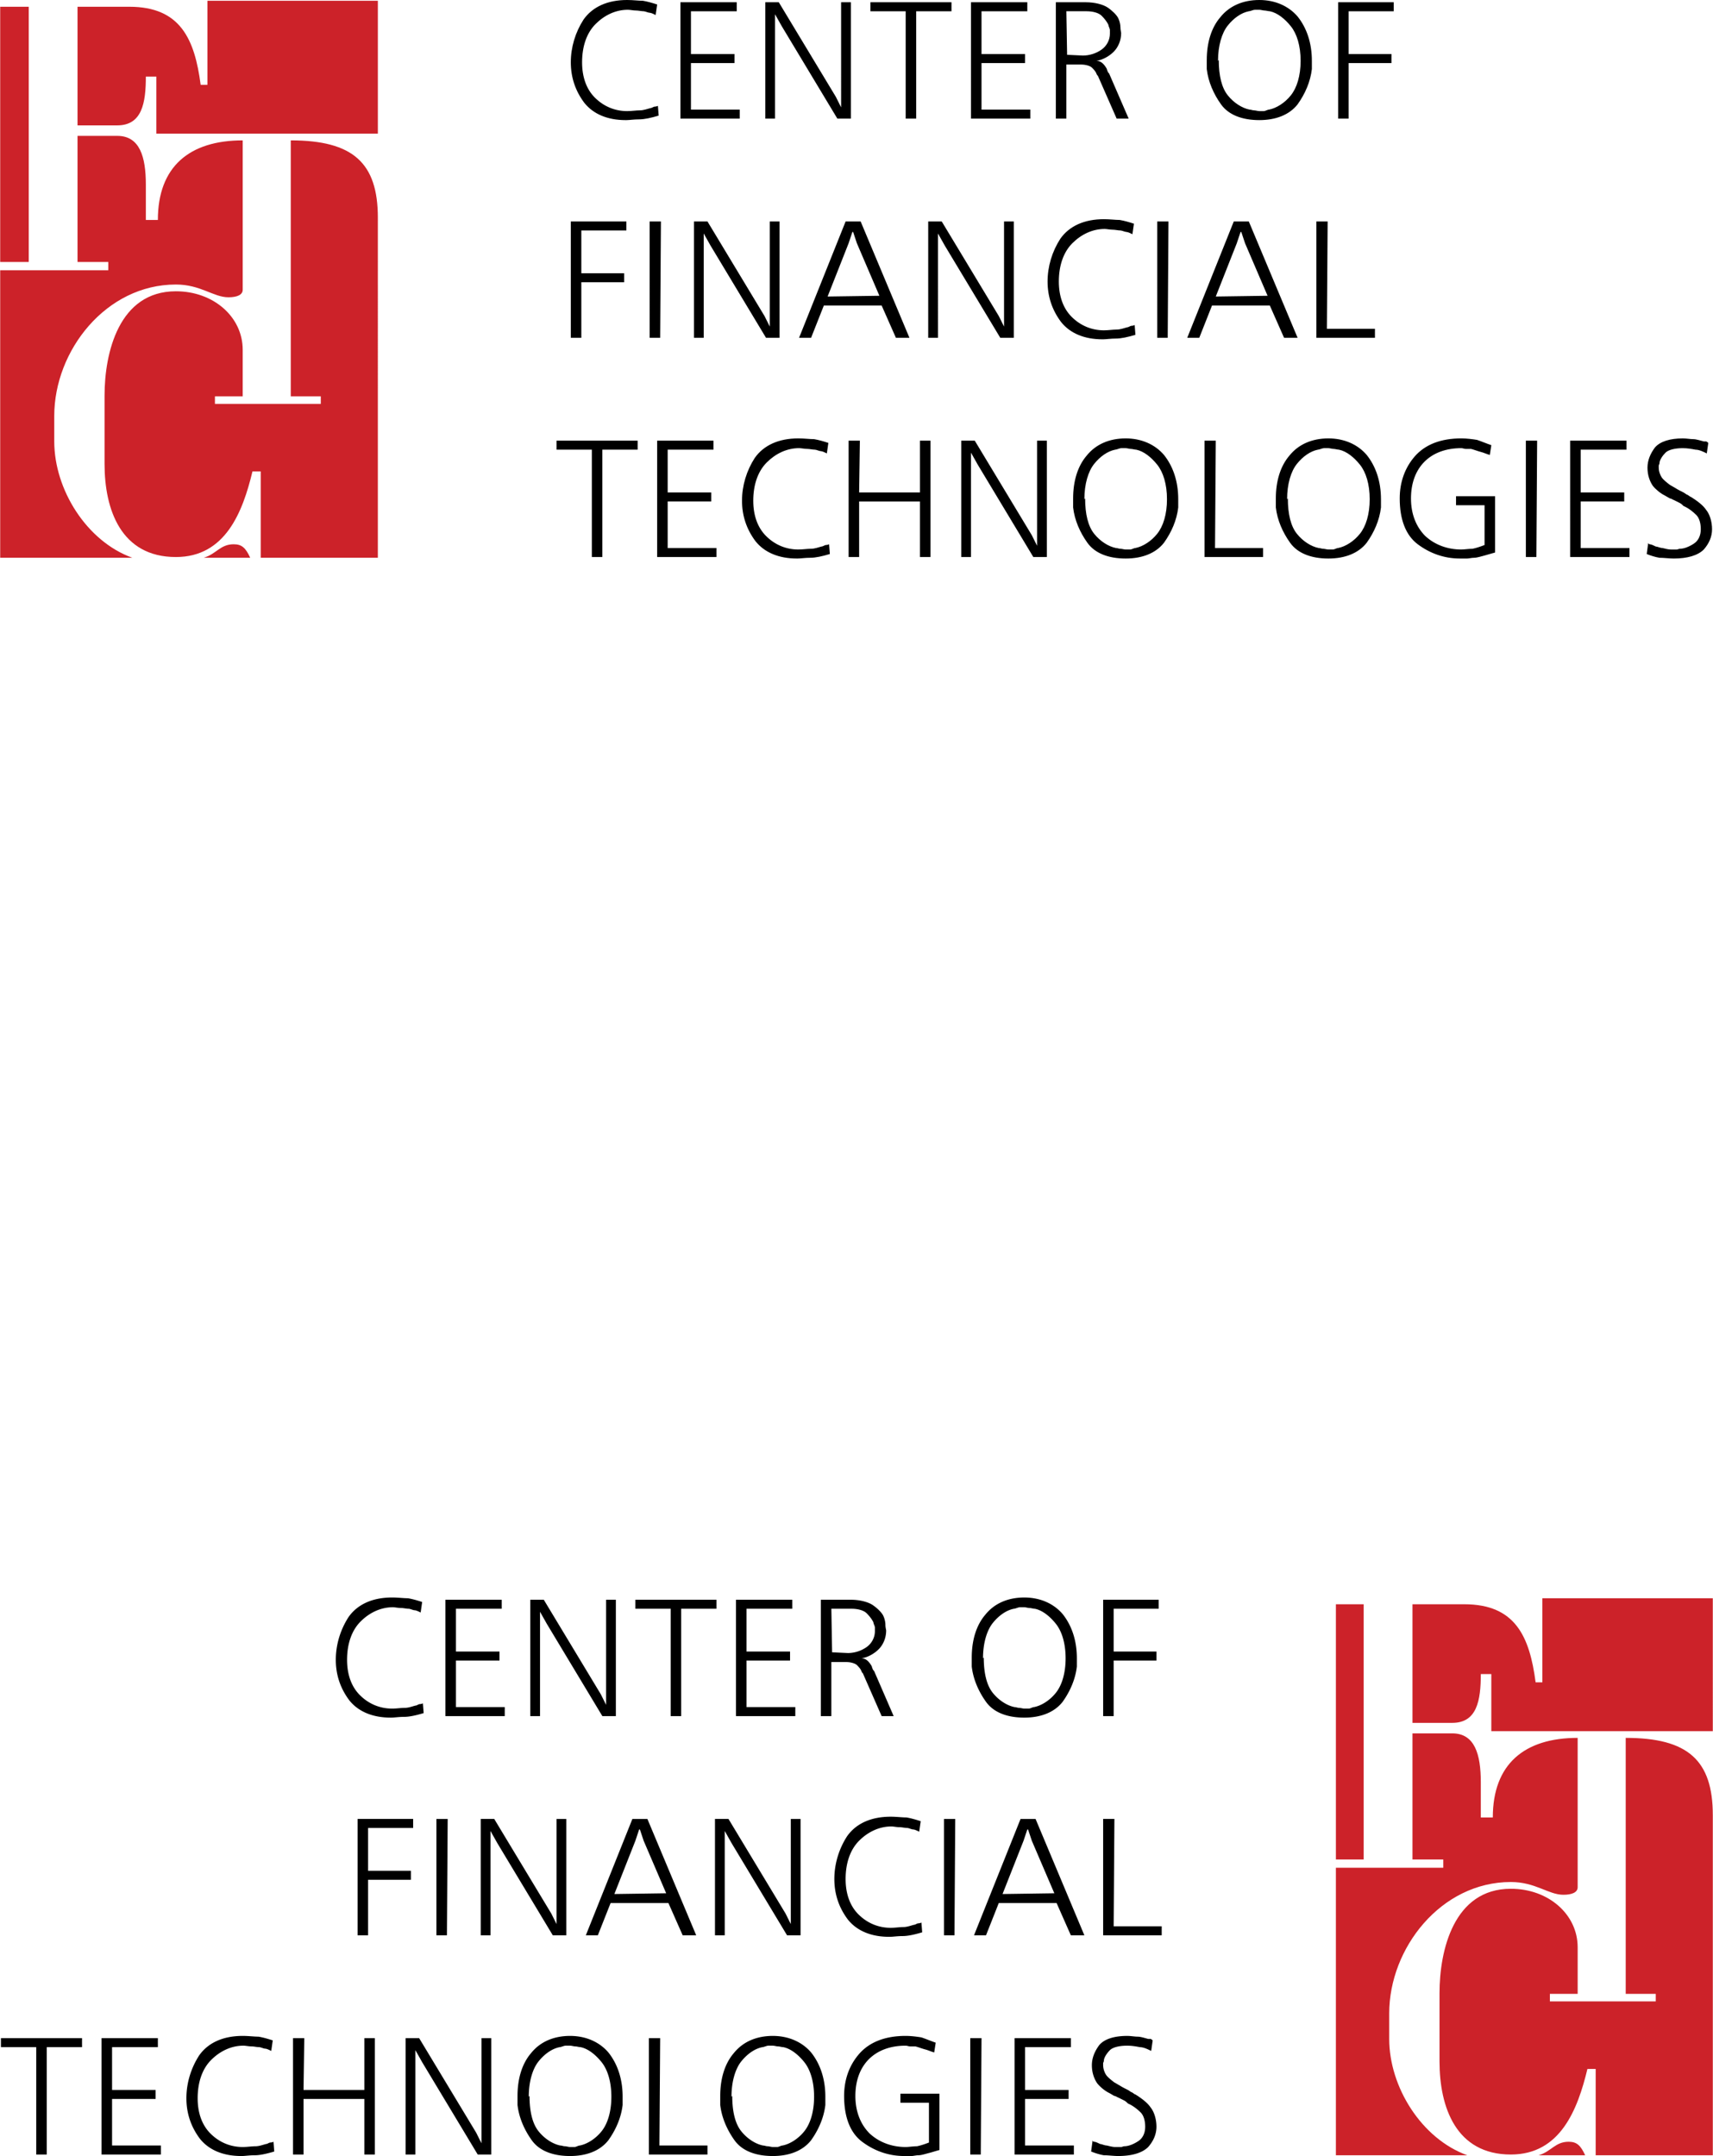
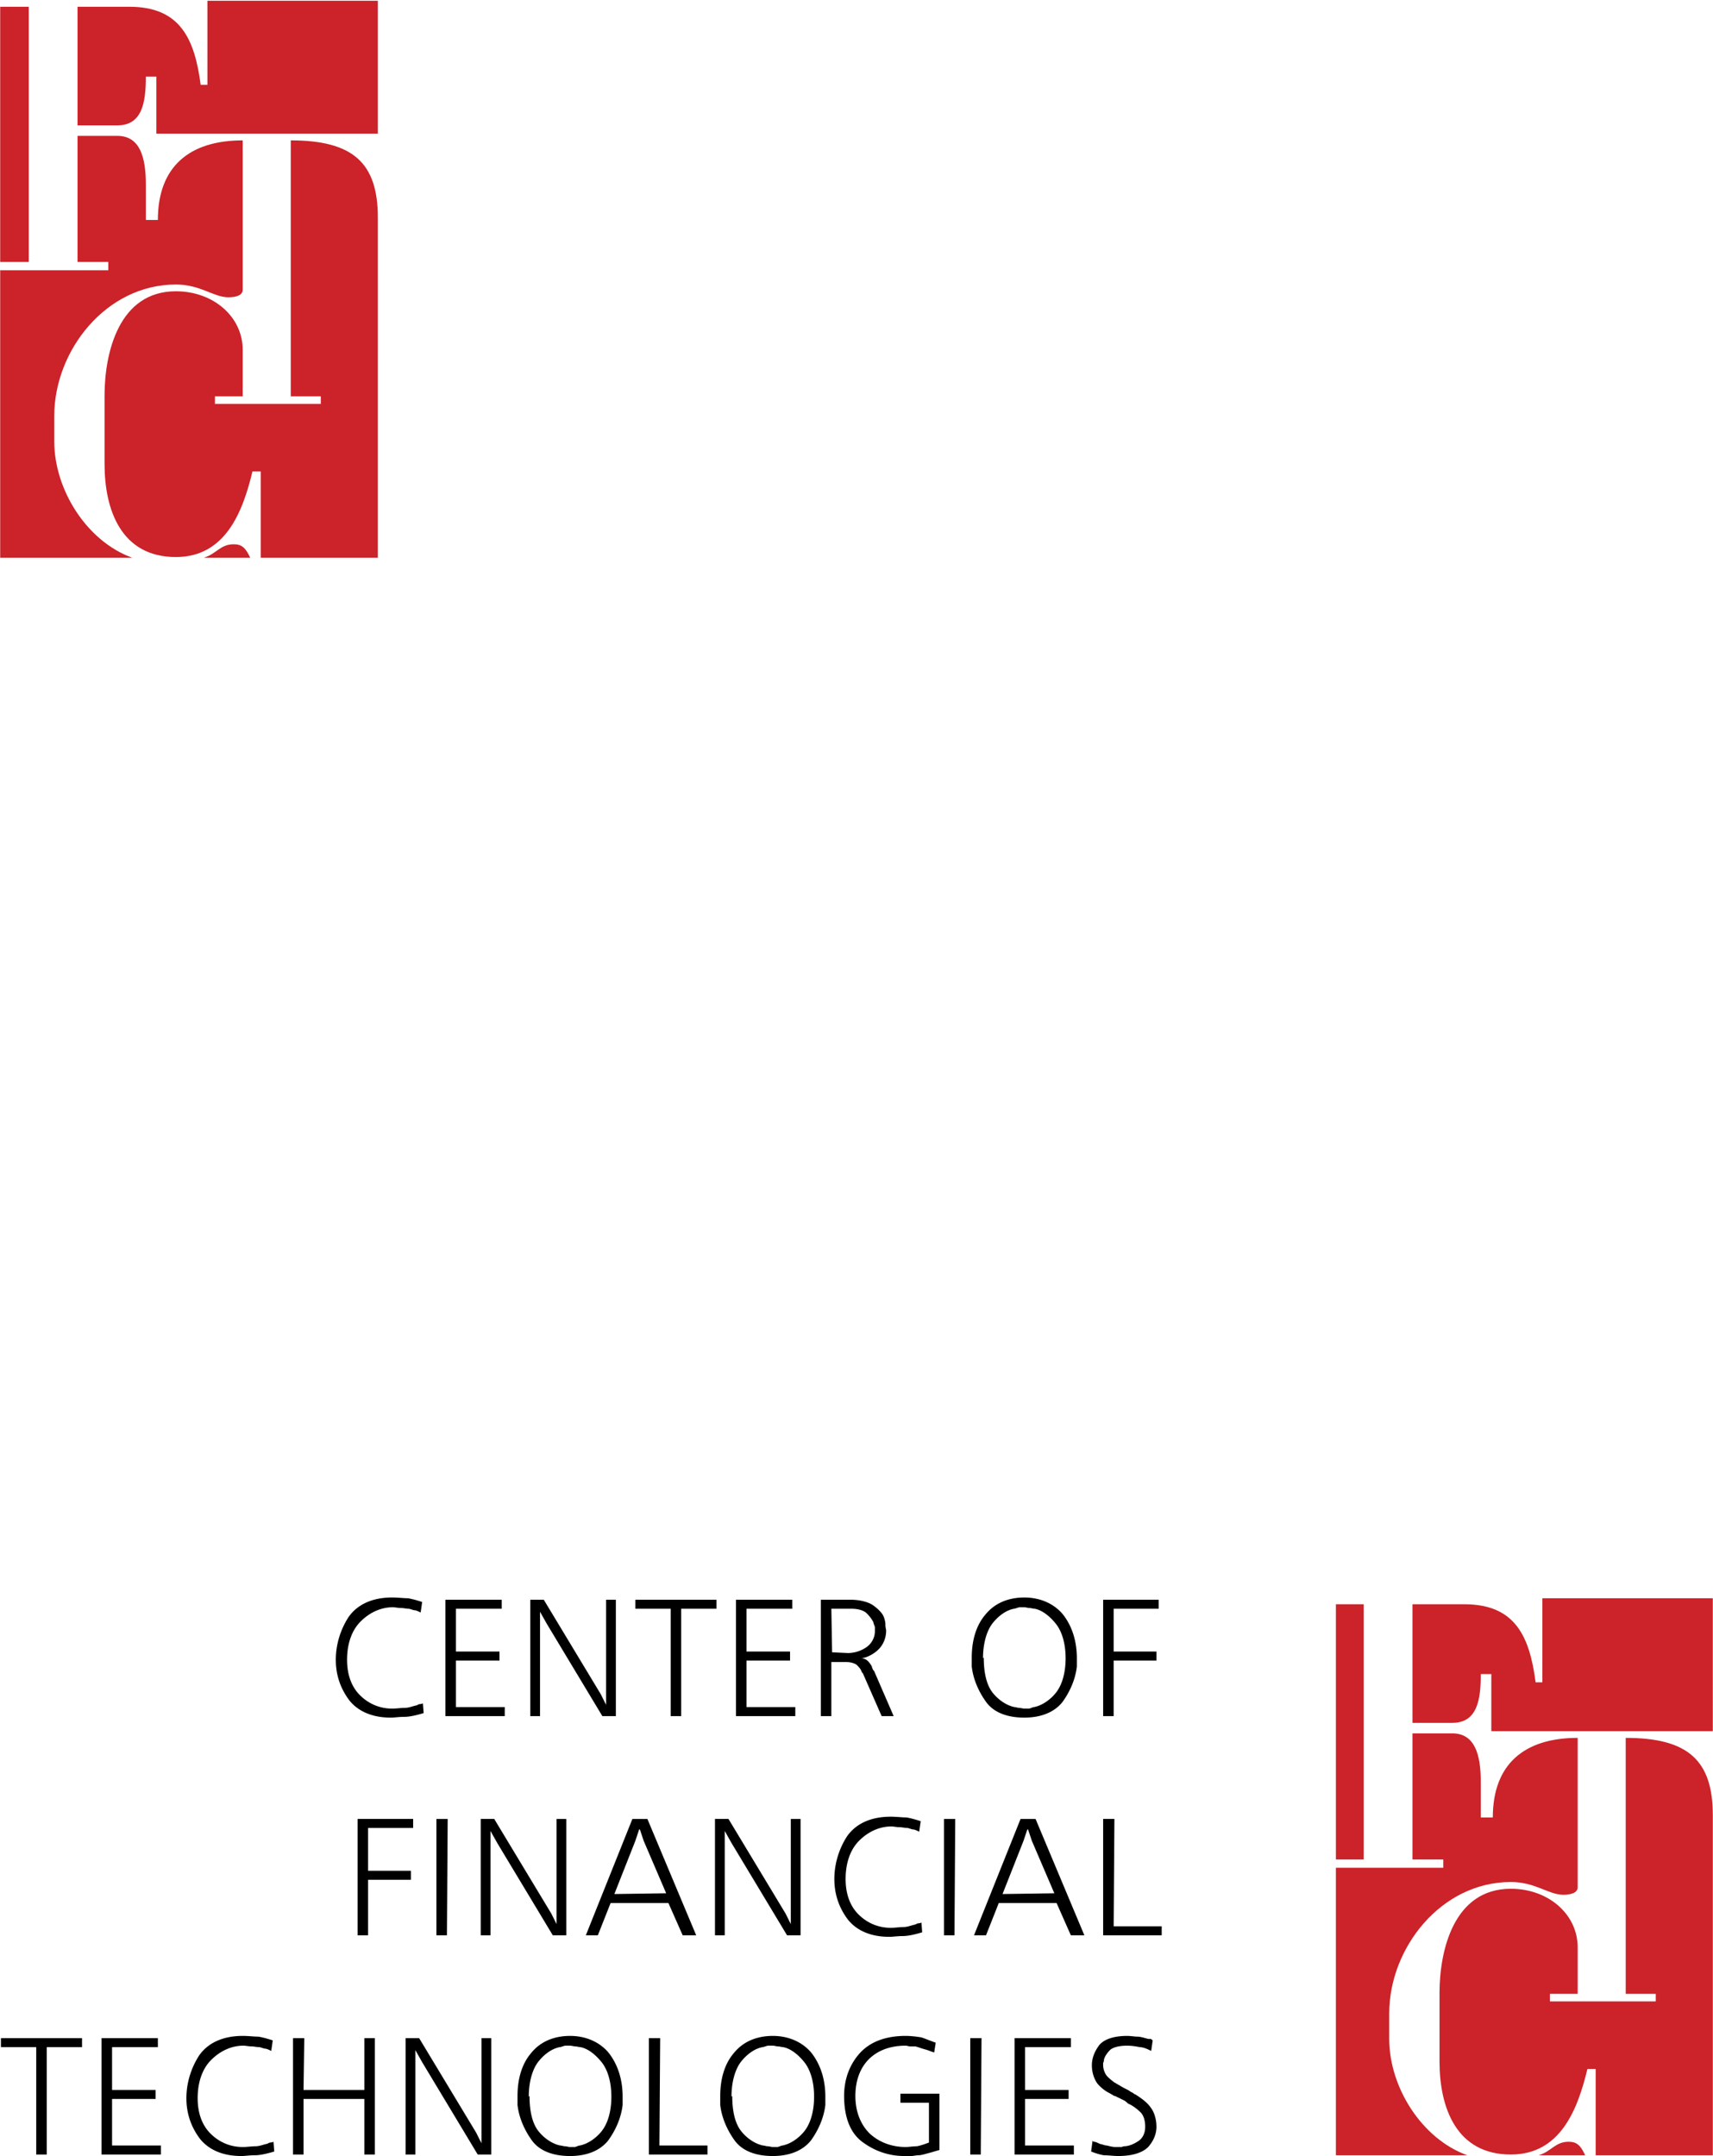
<svg xmlns="http://www.w3.org/2000/svg" width="1986" height="2500" viewBox="0 0 440.58 554.731">
  <path d="M350.764 478.438v-65.672h-7.146v65.672h7.146zm45.97-67.218v21.633h-1.738c-1.545-11.782-5.215-20.087-18.35-20.087h-13.328v30.518h10.236c6.375 0 7.342-5.795 7.342-12.555h2.703v14.68h56.98V411.22h-43.845zm43.846 55.821c0-14.102-6.375-19.895-22.406-19.895v65.864h7.727v1.932h-27.234v-1.932h7.146v-11.976c0-8.498-7.533-15.066-17.191-15.066-14.68 0-18.348 15.84-18.348 26.849v17.576c0 11.782 4.248 23.952 18.348 23.952 12.748 0 17.191-11.59 19.701-22.02h2.125v22.211h30.133v-87.495h-.001zm-32.836 87.496c-1.16-2.51-2.125-3.476-4.25-3.476-3.477 0-4.443 2.511-7.727 3.476h11.977zm-30.326 0c-11.781-4.248-20.086-17.576-20.086-29.938v-6.567c0-16.805 13.326-33.802 31.289-33.802 6.375 0 9.658 3.283 13.521 3.283 2.125 0 3.67-.578 3.67-1.93v-38.438c-13.715 0-21.828 6.76-21.828 20.474h-3.088v-9.078c0-7.146-1.547-12.556-7.342-12.556h-10.236v32.451h7.92v2.124h-27.621v73.976h33.801v.001z" fill="#cc2229" />
  <path d="M108.938 440.771c-1.931.58-3.669.966-5.021.966-1.353 0-2.511.194-3.284.194h-.194c-4.636 0-8.305-1.546-10.623-4.443-2.317-3.09-3.477-6.566-3.477-10.431 0-3.862 1.16-7.726 3.284-11.01 2.317-3.282 6.18-5.021 11.203-5.021 1.545 0 2.897.192 4.057.192 1.159.192 2.511.579 3.67.966l-.386 2.705c-.387-.194-1.16-.581-1.546-.581s-1.159-.386-1.546-.386c-.579 0-1.352-.193-1.93-.193-.773 0-1.546-.193-2.125-.193-3.091 0-5.988 1.354-8.306 3.67-2.317 2.319-3.477 5.795-3.477 9.851 0 3.864 1.159 6.954 3.285 9.079 2.316 2.317 5.214 3.477 8.305 3.477 1.159 0 2.318-.193 3.283-.193.965 0 1.932-.387 2.704-.58.386 0 .772-.386 1.159-.386s.773-.192.773-.192l.192 2.509zm20.088-29.166v2.318h-11.782v11.01h11.203v2.318h-11.203v11.975h12.555v2.318H114.54v-29.939h14.486zm10.816 0l14.679 24.337 1.352 2.705v-27.042h2.511v29.939h-3.476l-14.294-23.757-1.739-3.092v26.848h-2.511v-29.939h3.478v.001zm44.425 0v2.318h-9.078v27.621h-2.705v-27.621h-9.078v-2.318h20.861zm19.508 0v2.318h-11.781v11.01h11.202v2.318h-11.202v11.975h12.554v2.318h-15.259v-29.939h14.486zm15.066 0c2.317 0 4.442.58 5.602 1.353 1.158.772 2.318 1.933 2.705 2.704.383.772.578 1.738.578 2.318 0 .772.191 1.352.191 1.546 0 1.931-.77 3.669-1.93 4.827s-2.896 2.125-4.443 2.318c.773 0 1.354.386 1.738.772.387.387.773.966.967 1.352 0 .194.193.58.193.58 0 .192.385.579.385.579l5.023 11.59h-3.09l-4.83-11.01-.193-.193-.193-.387c-.191-.579-.773-1.159-1.159-1.545s-1.545-.772-2.704-.772h-3.863v13.907h-2.704v-29.939h7.727zm-4.828 13.522l4.056.192a8.466 8.466 0 0 0 4.83-1.544c1.352-.967 2.123-2.512 2.123-4.057v-.966c0-.387-.385-.965-.385-1.353-.387-.771-.967-1.545-1.738-2.317-.773-.773-2.319-1.159-3.865-1.159h-5.214l.193 11.204zm35.925 1.352c0-4.441 1.16-8.306 3.479-11.01 2.316-2.897 5.793-4.441 10.043-4.441 4.057 0 7.533 1.544 9.852 4.249 2.316 2.896 3.668 6.761 3.668 11.396V428.797c-.385 3.284-1.736 6.375-3.668 9.079-2.125 2.703-5.604 4.057-9.852 4.057-4.441 0-7.918-1.354-9.852-4.057-1.932-2.704-3.283-5.795-3.67-9.079v-.965-1.353zm3.091 0c0 4.057.771 7.146 2.316 9.078 1.547 1.932 3.672 3.283 5.602 3.67.387 0 .773.193 1.16.193s.965.193 1.352.193h1.158c.387 0 .967-.387 1.352-.387 1.934-.387 4.059-1.738 5.602-3.67 1.547-1.932 2.512-5.021 2.512-8.885s-.965-6.953-2.512-8.884c-1.543-1.933-3.477-3.479-5.408-3.864-.385 0-.965-.193-1.352-.193-.385 0-.965-.193-1.352-.193h-1.158c-.389 0-1.16.387-1.545.387-1.932.386-3.863 1.738-5.41 3.67-1.545 1.933-2.51 5.215-2.51 9.078l.193-.193zm45.004-14.874v2.318h-11.588v11.01h11.01v2.318h-11.01v14.293h-2.705v-29.939h14.293zm-191.799 56.401v2.319H94.645v11.01h11.01v2.316h-11.01v14.293H91.94v-29.938h14.294zm8.885 0l-.194 29.938h-2.704v-29.938h2.898zm11.975 0l14.68 24.338 1.352 2.704v-27.042h2.512v29.938h-3.477l-14.293-23.757-1.738-3.092v26.848h-2.511v-29.938h3.475v.001zm39.403 0l12.556 29.938h-3.477l-3.67-8.305h-14.873l-3.284 8.305h-3.09l11.976-29.938h3.862zm4.83 19.122l-5.795-13.521-.965-2.897h-.194l-.965 2.897-5.409 13.715 13.328-.194zm16.03-19.122l14.68 24.338 1.352 2.704v-27.042h2.511v29.938h-3.476l-14.294-23.757-1.738-3.092v26.848h-2.511v-29.938h3.476v.001zm49.832 29.166c-1.93.579-3.67.966-5.021.966s-2.512.194-3.283.194h-.193c-4.635 0-8.305-1.547-10.623-4.443-2.319-3.09-3.477-6.566-3.477-10.43s1.158-7.727 3.283-11.011c2.318-3.282 6.182-5.021 11.204-5.021 1.545 0 2.896.192 4.057.192 1.158.193 2.51.58 3.67.965l-.387 2.705c-.387-.194-1.158-.58-1.545-.58s-1.158-.385-1.547-.385c-.578 0-1.352-.194-1.93-.194-.773 0-1.545-.192-2.125-.192-3.092 0-5.988 1.352-8.305 3.669-2.318 2.318-3.477 5.795-3.477 9.852 0 3.863 1.158 6.953 3.282 9.078 2.32 2.316 5.216 3.477 8.306 3.477 1.158 0 2.318-.193 3.283-.193s1.932-.387 2.705-.58c.387 0 .771-.387 1.158-.387s.773-.192.773-.192l.192 2.51zm8.5-29.166l-.193 29.938h-2.705v-29.938h2.898zm20.666 0l12.557 29.938h-3.477l-3.67-8.305h-14.873l-3.285 8.305h-3.088l11.975-29.938h3.861zm4.831 19.122l-5.795-13.521-.965-2.897h-.193l-.967 2.897-5.408 13.715 13.328-.194zm15.451-19.122l-.191 27.621h12.361v2.317H283.74v-29.938h2.897zm-265.583 56.4v2.318h-9.077v27.621H9.272v-27.621H.194v-2.318h20.86zm19.508 0v2.318H28.78v11.01h11.204v2.317H28.78v11.976h12.556v2.318h-15.26v-29.939h14.486zm29.939 29.166c-1.933.579-3.671.965-5.022.965s-2.511.194-3.284.194h-.192c-4.636 0-8.306-1.546-10.623-4.442-2.318-3.091-3.478-6.566-3.478-10.43s1.16-7.728 3.284-11.01c2.317-3.284 6.181-5.022 11.203-5.022 1.544 0 2.896.193 4.056.193 1.159.193 2.511.579 3.67.966l-.387 2.704c-.386-.192-1.159-.579-1.545-.579s-1.158-.387-1.544-.387c-.58 0-1.353-.193-1.932-.193-.773 0-1.546-.192-2.125-.192-3.09 0-5.988 1.352-8.306 3.669-2.317 2.318-3.477 5.795-3.477 9.852 0 3.863 1.159 6.953 3.285 9.077 2.316 2.318 5.214 3.477 8.305 3.477 1.158 0 2.318-.192 3.283-.192.967 0 1.932-.388 2.705-.579.385 0 .773-.387 1.158-.387.387 0 .773-.193.773-.193l.193 2.509zm7.726-29.166l-.193 13.328h15.644v-13.328h2.705v29.939h-2.705v-14.294H78.034v14.294h-2.705v-29.939h2.898zm29.552 0l14.679 24.338 1.352 2.704v-27.042h2.513v29.939h-3.479l-14.292-23.758-1.739-3.09v26.847h-2.51v-29.939h3.476v.001zm25.302 14.872c0-4.441 1.16-8.304 3.478-11.009 2.317-2.897 5.793-4.442 10.043-4.442 4.057 0 7.533 1.545 9.852 4.25 2.317 2.897 3.669 6.76 3.669 11.396v2.125c-.386 3.282-1.738 6.373-3.669 9.077-2.124 2.705-5.603 4.057-9.852 4.057-4.442 0-7.918-1.352-9.851-4.057-1.931-2.704-3.283-5.795-3.67-9.077v-.966-1.354zm3.092 0c0 4.058.771 7.147 2.316 9.079 1.546 1.932 3.67 3.284 5.601 3.67.387 0 .773.193 1.16.193s.965.192 1.352.192h1.159c.386 0 .965-.386 1.352-.386 1.932-.386 4.057-1.738 5.602-3.67s2.51-5.021 2.51-8.885-.965-6.954-2.51-8.885c-1.545-1.932-3.478-3.477-5.408-3.863-.387 0-.967-.193-1.354-.193-.385 0-.965-.192-1.352-.192h-1.159c-.385 0-1.158.386-1.544.386-1.933.387-3.863 1.738-5.409 3.669-1.545 1.933-2.511 5.216-2.511 9.079l.195-.194zm33.608-14.872l-.193 27.621h12.362v2.318h-15.066v-29.939h2.897zm15.451 14.872c0-4.441 1.159-8.304 3.479-11.009 2.316-2.897 5.793-4.442 10.043-4.442 4.056 0 7.533 1.545 9.851 4.25 2.317 2.897 3.669 6.76 3.669 11.396v2.125c-.386 3.282-1.739 6.373-3.669 9.077-2.125 2.705-5.601 4.057-9.851 4.057-4.443 0-7.919-1.352-9.851-4.057-1.931-2.704-3.283-5.795-3.671-9.077v-.966-1.354zm3.092 0c0 4.058.772 7.147 2.317 9.079 1.545 1.932 3.67 3.284 5.601 3.67.387 0 .773.193 1.159.193.387 0 .967.192 1.353.192h1.158c.386 0 .967-.386 1.352-.386 1.932-.386 4.057-1.738 5.603-3.67 1.544-1.932 2.51-5.021 2.51-8.885s-.965-6.954-2.51-8.885c-1.546-1.932-3.478-3.477-5.409-3.863-.386 0-.965-.193-1.352-.193s-.967-.192-1.352-.192h-1.159c-.386 0-1.159.386-1.545.386-1.931.387-3.863 1.738-5.409 3.669-1.544 1.933-2.511 5.216-2.511 9.079l.194-.194zm51.957-11.201c-.773-.194-1.545-.579-2.318-.773-.773-.192-1.738-.579-2.51-.772h-1.354c-.385 0-.773-.192-1.158-.192-3.863 0-7.146 1.159-9.465 3.475-2.318 2.318-3.476 5.603-3.476 9.465 0 4.058 1.353 7.342 3.669 9.658 2.51 2.318 5.795 3.477 9.271 3.477.773 0 1.932-.192 2.896-.192.967-.193 2.125-.579 3.09-.966V541.02h-7.338v-2.32h10.043v14.485c-.773.194-1.932.58-2.705.772-.771.193-1.93.579-2.703.579-.58 0-1.352.194-1.738.194h-1.932c-4.055 0-7.727-1.352-10.816-3.67-3.09-2.317-4.635-6.374-4.635-11.783 0-4.249 1.352-7.918 3.863-10.815 2.704-3.091 6.76-4.636 11.975-4.636 1.352 0 2.896.193 4.057.387 1.158.386 2.51.966 3.67 1.352l-.386 2.512zm12.168-3.671l-.193 29.939h-2.705v-29.939h2.898zm22.987 0v2.318h-11.783v11.01h11.203v2.317h-11.203v11.976h12.555v2.318h-15.26v-29.939h14.488zm5.599 26.269s0 .387.387.387c.385 0 1.158.387 1.545.58.387 0 1.16.386 1.738.386.773.193 1.547.386 2.125.386h1.545c.195 0 .58-.192.773-.192 1.158 0 2.512-.579 3.67-1.352 1.158-.773 1.738-2.125 1.738-3.671 0-1.545-.387-2.897-1.158-3.671-.773-.771-1.934-1.737-3.285-2.316-.191-.193-.578-.579-.965-.772-.387-.192-1.16-.579-1.545-.773-.193 0-.58-.387-.967-.387-.385-.191-.965-.578-1.352-.771-1.158-.581-2.318-1.547-3.09-2.512-.773-1.159-1.354-2.705-1.354-4.636 0-1.932.773-3.67 1.932-5.216 1.354-1.545 3.863-2.317 7.148-2.317.965 0 1.93.193 2.703.193s1.932.386 2.705.579h.578c.193 0 .58.387.58.387l-.387 2.704c-.771-.387-1.932-.966-2.898-.966-.965-.193-2.125-.386-3.281-.386-1.934 0-3.67.386-4.443 1.159-.773.771-1.547 1.931-1.547 2.703 0 .192-.191.579-.191.579v.58c0 .966.387 1.931.771 2.511.387.58 1.354 1.352 2.125 1.932.387.193.967.579 1.352.772.582.386 1.352.773 2.125 1.159.387.192.773.579.965.579.387.194.773.579.967.579 1.545.967 3.092 2.125 3.863 3.283.965 1.16 1.547 3.09 1.547 5.022s-.773 3.671-2.125 5.215c-1.547 1.545-4.252 2.318-7.727 2.318-1.158 0-2.512-.194-3.672-.194-1.158-.191-2.316-.579-3.281-.965l.386-2.896z" />
  <path d="M7.341 67.409V1.738H0v65.671h7.341zM53.31.194v21.633h-1.738C50.027 10.044 46.357 1.738 33.223 1.738H19.895v30.518h10.236c6.374 0 7.341-5.794 7.341-12.554h2.704v14.679h56.979V.194H53.31zm43.845 55.82c0-14.1-6.374-19.895-22.404-19.895v65.865h7.726v1.932H55.242v-1.932h7.146V90.009c0-8.499-7.533-15.066-17.191-15.066-14.68 0-18.349 15.837-18.349 26.848v17.578c0 11.782 4.25 23.951 18.349 23.951 12.748 0 17.191-11.59 19.702-22.02h2.125v22.212h30.13V56.014h.001zM64.32 143.512c-1.159-2.511-2.125-3.476-4.25-3.476-3.477 0-4.442 2.511-7.726 3.476H64.32zm-30.324 0c-11.782-4.249-20.088-17.577-20.088-29.938v-6.567c0-16.805 13.328-33.802 31.291-33.802 6.374 0 9.658 3.284 13.521 3.284 2.124 0 3.669-.58 3.669-1.932V36.119c-13.714 0-21.827 6.76-21.827 20.475h-3.09v-9.079c0-7.147-1.546-12.554-7.341-12.554H19.895v32.448h7.919v2.125H0v73.978h33.996z" fill="#cc2229" />
-   <path d="M169.394 29.745c-1.932.58-3.669.967-5.022.967-1.352 0-2.511.192-3.284.192h-.192c-4.635 0-8.305-1.545-10.623-4.442-2.319-3.091-3.477-6.567-3.477-10.43s1.158-7.726 3.284-11.01C152.397 1.738 156.26 0 161.282 0c1.546 0 2.898.194 4.056.194 1.159.192 2.512.579 3.67.965l-.386 2.704c-.387-.193-1.16-.58-1.544-.58-.386 0-1.16-.386-1.546-.386-.579 0-1.352-.192-1.931-.192-.773 0-1.546-.194-2.125-.194-3.092 0-5.989 1.352-8.306 3.67-2.319 2.317-3.476 5.793-3.476 9.851 0 3.863 1.157 6.953 3.282 9.078 2.318 2.318 5.216 3.478 8.306 3.478 1.16 0 2.319-.194 3.284-.194s1.931-.386 2.704-.578c.386 0 .772-.387 1.159-.387s.773-.194.773-.194l.192 2.51zM189.481.58v2.317H177.7v11.01h11.202v2.317H177.7v11.977h12.554v2.317h-15.259V.58h14.486zm10.817 0l14.68 24.337 1.352 2.703V.58h2.511v29.938h-3.477L201.072 6.76l-1.739-3.09v26.848h-2.511V.58h3.476zm44.427 0v2.317h-9.08v27.621h-2.703V2.897h-9.078V.58h20.861zm19.507 0v2.317h-11.783v11.01h11.203v2.317h-11.203v11.977h12.555v2.317h-15.258V.58h14.486zm15.067 0c2.316 0 4.441.579 5.6 1.352 1.158.773 2.318 1.931 2.705 2.704.385.773.578 1.738.578 2.318 0 .771.193 1.352.193 1.544 0 1.932-.771 3.67-1.93 4.83-1.16 1.158-2.898 2.125-4.443 2.317.771 0 1.352.386 1.738.771.387.388.771.967.965 1.353 0 .194.193.579.193.579 0 .194.387.58.387.58l5.021 11.589h-3.09l-4.828-11.01-.193-.193-.193-.386c-.195-.58-.773-1.159-1.16-1.545-.385-.387-1.543-.773-2.703-.773h-3.863v13.907h-2.705V.58h7.728zm-4.83 13.52l4.057.193c1.738 0 3.477-.58 4.828-1.545s2.125-2.512 2.125-4.056v-.967c0-.385-.387-.965-.387-1.352-.387-.773-.965-1.544-1.738-2.317-.773-.773-2.318-1.159-3.863-1.159h-5.215l.193 11.203zm35.926 1.353c0-4.443 1.16-8.306 3.477-11.009C316.189 1.546 319.666 0 323.916 0c4.057 0 7.533 1.546 9.85 4.249 2.318 2.898 3.67 6.761 3.67 11.396v2.124c-.385 3.284-1.736 6.374-3.67 9.079-2.123 2.704-5.602 4.055-9.85 4.055-4.443 0-7.92-1.352-9.852-4.055-1.932-2.705-3.283-5.795-3.67-9.079v-.965-1.351h.001zm3.089 0c0 4.056.773 7.147 2.318 9.078 1.545 1.932 3.67 3.284 5.602 3.67.387 0 .773.192 1.16.192.385 0 .965.194 1.352.194h1.158c.387 0 .967-.386 1.352-.386 1.932-.386 4.057-1.739 5.602-3.67 1.547-1.931 2.512-5.022 2.512-8.885s-.965-6.953-2.512-8.885c-1.545-1.931-3.477-3.477-5.408-3.863-.387 0-.965-.192-1.352-.192s-.965-.194-1.352-.194h-1.16c-.387 0-1.156.386-1.545.386-1.932.386-3.863 1.738-5.408 3.67-1.545 1.931-2.51 5.215-2.51 9.078l.191-.193zM358.488.58v2.317H346.9v11.01h11.01v2.317H346.9v14.294h-2.703V.58h14.291zm-197.4 56.4v2.316H149.5v11.01h11.01v2.319H149.5v14.292h-2.704V56.98h14.292zm8.887 0l-.194 29.938h-2.704V56.98h2.898zm11.974 0l14.679 24.336 1.354 2.706V56.98h2.511v29.938h-3.478l-14.293-23.757-1.738-3.09V86.918h-2.511V56.98h3.476zm39.405 0l12.555 29.938h-3.479l-3.668-8.305h-14.874l-3.284 8.305h-3.091L217.49 56.98h3.864zm4.826 19.122l-5.793-13.52-.966-2.898h-.193l-.965 2.898-5.408 13.713 13.325-.193zm16.033-19.122l14.68 24.336 1.352 2.706V56.98h2.512v29.938h-3.477l-14.295-23.757-1.738-3.09V86.918h-2.51V56.98h3.476zm49.832 29.166c-1.932.579-3.67.965-5.021.965s-2.512.193-3.283.193h-.193c-4.635 0-8.305-1.544-10.623-4.442-2.318-3.09-3.479-6.567-3.479-10.43 0-3.863 1.16-7.726 3.285-11.01 2.318-3.284 6.182-5.023 11.201-5.023 1.547 0 2.898.194 4.057.194 1.16.193 2.512.579 3.672.966l-.387 2.703c-.387-.192-1.16-.579-1.547-.579s-1.156-.387-1.545-.387c-.578 0-1.352-.192-1.93-.192-.773 0-1.547-.193-2.125-.193-3.092 0-5.988 1.352-8.307 3.67-2.316 2.317-3.477 5.794-3.477 9.851 0 3.863 1.16 6.954 3.283 9.079 2.318 2.317 5.215 3.477 8.305 3.477 1.16 0 2.32-.194 3.285-.194s1.932-.387 2.705-.579c.385 0 .771-.386 1.156-.386.387 0 .773-.193.773-.193l.195 2.51zm8.5-29.166l-.195 29.938h-2.703V56.98h2.898zm20.666 0l12.555 29.938h-3.477l-3.67-8.305h-14.873l-3.281 8.305h-3.092l11.975-29.938h3.863zm4.83 19.122l-5.797-13.52-.965-2.898h-.191l-.967 2.898-5.408 13.713 13.328-.193zm15.451-19.122l-.193 27.62h12.361v2.317h-15.066V56.98h2.898zm-177.506 56.4v2.317h-9.077v27.622h-2.704v-27.622h-9.079v-2.317h20.86zm19.508 0v2.317h-11.781v11.01h11.203v2.318h-11.203V141h12.554v2.318h-15.259V113.38h14.486zm29.939 29.166c-1.933.579-3.669.965-5.022.965-1.352 0-2.511.193-3.282.193h-.194c-4.636 0-8.306-1.544-10.623-4.442-2.317-3.09-3.477-6.568-3.477-10.431s1.159-7.726 3.284-11.01c2.317-3.283 6.18-5.022 11.202-5.022 1.546 0 2.898.194 4.056.194 1.159.192 2.512.579 3.67.965l-.386 2.705c-.387-.194-1.16-.581-1.545-.581-.387 0-1.16-.386-1.546-.386-.579 0-1.352-.193-1.932-.193-.771 0-1.544-.194-2.125-.194-3.09 0-5.988 1.354-8.305 3.67-2.319 2.318-3.478 5.795-3.478 9.851 0 3.863 1.159 6.954 3.285 9.078 2.318 2.318 5.215 3.477 8.305 3.477 1.16 0 2.317-.192 3.284-.192.965 0 1.931-.387 2.704-.581.387 0 .773-.386 1.159-.386.387 0 .773-.192.773-.192l.193 2.512zm7.725-29.166l-.192 13.327h15.645V113.38h2.703v29.939h-2.703v-14.293h-15.645v14.293h-2.704V113.38h2.896zm29.553 0l14.68 24.336 1.352 2.705V113.38h2.512v29.939h-3.477l-14.293-23.759-1.738-3.09V143.318h-2.512V113.38h3.476zm25.303 14.873c0-4.443 1.16-8.306 3.477-11.01 2.316-2.897 5.795-4.443 10.045-4.443 4.055 0 7.533 1.546 9.85 4.251 2.318 2.896 3.67 6.759 3.67 11.395v2.125c-.385 3.283-1.736 6.374-3.67 9.079-2.123 2.704-5.602 4.056-9.85 4.056-4.443 0-7.92-1.352-9.852-4.056-1.932-2.705-3.283-5.795-3.67-9.079v-.965-1.353zm3.09 0c0 4.057.773 7.147 2.318 9.078 1.545 1.932 3.67 3.284 5.602 3.67.387 0 .773.194 1.158.194.389 0 .967.192 1.354.192h1.158c.385 0 .967-.386 1.352-.386 1.932-.387 4.057-1.738 5.602-3.67 1.547-1.931 2.512-5.021 2.512-8.885 0-3.863-.965-6.953-2.512-8.885-1.545-1.931-3.477-3.477-5.408-3.863-.387 0-.965-.193-1.352-.193s-.965-.194-1.352-.194h-1.16c-.387 0-1.158.387-1.545.387-1.932.386-3.863 1.738-5.408 3.67-1.545 1.932-2.51 5.214-2.51 9.077l.191-.192zm33.609-14.873l-.193 27.621h12.361v2.318h-15.064V113.38h2.896zm15.451 14.873c0-4.443 1.16-8.306 3.479-11.01 2.316-2.897 5.793-4.443 10.043-4.443 4.057 0 7.533 1.546 9.85 4.251 2.318 2.896 3.672 6.759 3.672 11.395v2.125c-.387 3.283-1.738 6.374-3.672 9.079-2.123 2.704-5.6 4.056-9.85 4.056-4.443 0-7.92-1.352-9.85-4.056-1.934-2.705-3.285-5.795-3.672-9.079v-.965-1.353zm3.09 0c0 4.057.773 7.147 2.32 9.078 1.543 1.932 3.668 3.284 5.6 3.67.387 0 .773.194 1.16.194s.965.192 1.352.192h1.158c.387 0 .967-.386 1.354-.386 1.93-.387 4.055-1.738 5.6-3.67 1.547-1.931 2.512-5.021 2.512-8.885 0-3.863-.965-6.953-2.512-8.885-1.545-1.931-3.477-3.477-5.408-3.863-.387 0-.965-.193-1.352-.193s-.965-.194-1.352-.194h-1.16c-.385 0-1.158.387-1.543.387-1.932.386-3.865 1.738-5.408 3.67-1.547 1.932-2.512 5.214-2.512 9.077l.191-.192zm51.959-11.202c-.771-.194-1.545-.58-2.316-.773-.773-.194-1.74-.58-2.514-.773h-1.352c-.385 0-.771-.194-1.158-.194-3.861 0-7.148 1.16-9.465 3.478-2.318 2.317-3.477 5.601-3.477 9.464 0 4.057 1.354 7.339 3.67 9.657 2.512 2.318 5.795 3.477 9.271 3.477.773 0 1.932-.192 2.898-.192.965-.194 2.125-.581 3.088-.967v-10.237h-7.338v-2.317h10.043v14.486c-.771.192-1.932.579-2.705.772-.77.193-1.93.579-2.703.579-.578 0-1.352.193-1.738.193h-1.93c-4.057 0-7.727-1.352-10.818-3.669-3.09-2.319-4.635-6.374-4.635-11.783 0-4.249 1.352-7.919 3.863-10.817 2.703-3.09 6.76-4.636 11.975-4.636 1.352 0 2.898.194 4.057.387 1.16.387 2.512.967 3.67 1.353l-.386 2.512zm12.17-3.671l-.195 29.939h-2.703V113.38h2.898zm22.984 0v2.317h-11.783v11.01h11.203v2.318h-11.203V141h12.557v2.318h-15.26V113.38h14.486zm5.6 26.269s0 .387.387.387 1.16.386 1.547.579c.387 0 1.158.387 1.738.387.771.194 1.545.386 2.123.386H431.309c.191 0 .58-.192.771-.192 1.158 0 2.512-.581 3.67-1.353 1.16-.773 1.738-2.125 1.738-3.669 0-1.545-.385-2.898-1.158-3.67-.771-.772-1.932-1.738-3.285-2.317-.191-.194-.578-.58-.965-.773l-1.545-.773c-.193 0-.58-.386-.967-.386-.385-.192-.965-.579-1.352-.773-1.158-.578-2.316-1.545-3.09-2.51-.773-1.16-1.352-2.704-1.352-4.636 0-1.931.773-3.669 1.93-5.215 1.354-1.545 3.863-2.319 7.148-2.319.967 0 1.932.194 2.705.194.771 0 1.93.386 2.703.579h.578c.193 0 .58.386.58.386l-.387 2.705c-.771-.387-1.93-.967-2.896-.967-.967-.193-2.125-.387-3.283-.387-1.934 0-3.67.387-4.443 1.16-.771.772-1.545 1.932-1.545 2.705 0 .193-.193.579-.193.579v.58c0 .966.387 1.932.773 2.51.385.581 1.352 1.353 2.123 1.933.387.193.967.579 1.352.772.58.386 1.352.772 2.125 1.159.389.194.775.58.967.58.387.192.773.579.965.579 1.545.966 3.092 2.125 3.863 3.284.967 1.159 1.547 3.09 1.547 5.022 0 1.931-.773 3.669-2.125 5.215-1.547 1.545-4.25 2.317-7.727 2.317-1.158 0-2.51-.193-3.67-.193-1.16-.192-2.316-.579-3.283-.965l.386-2.9z" />
</svg>